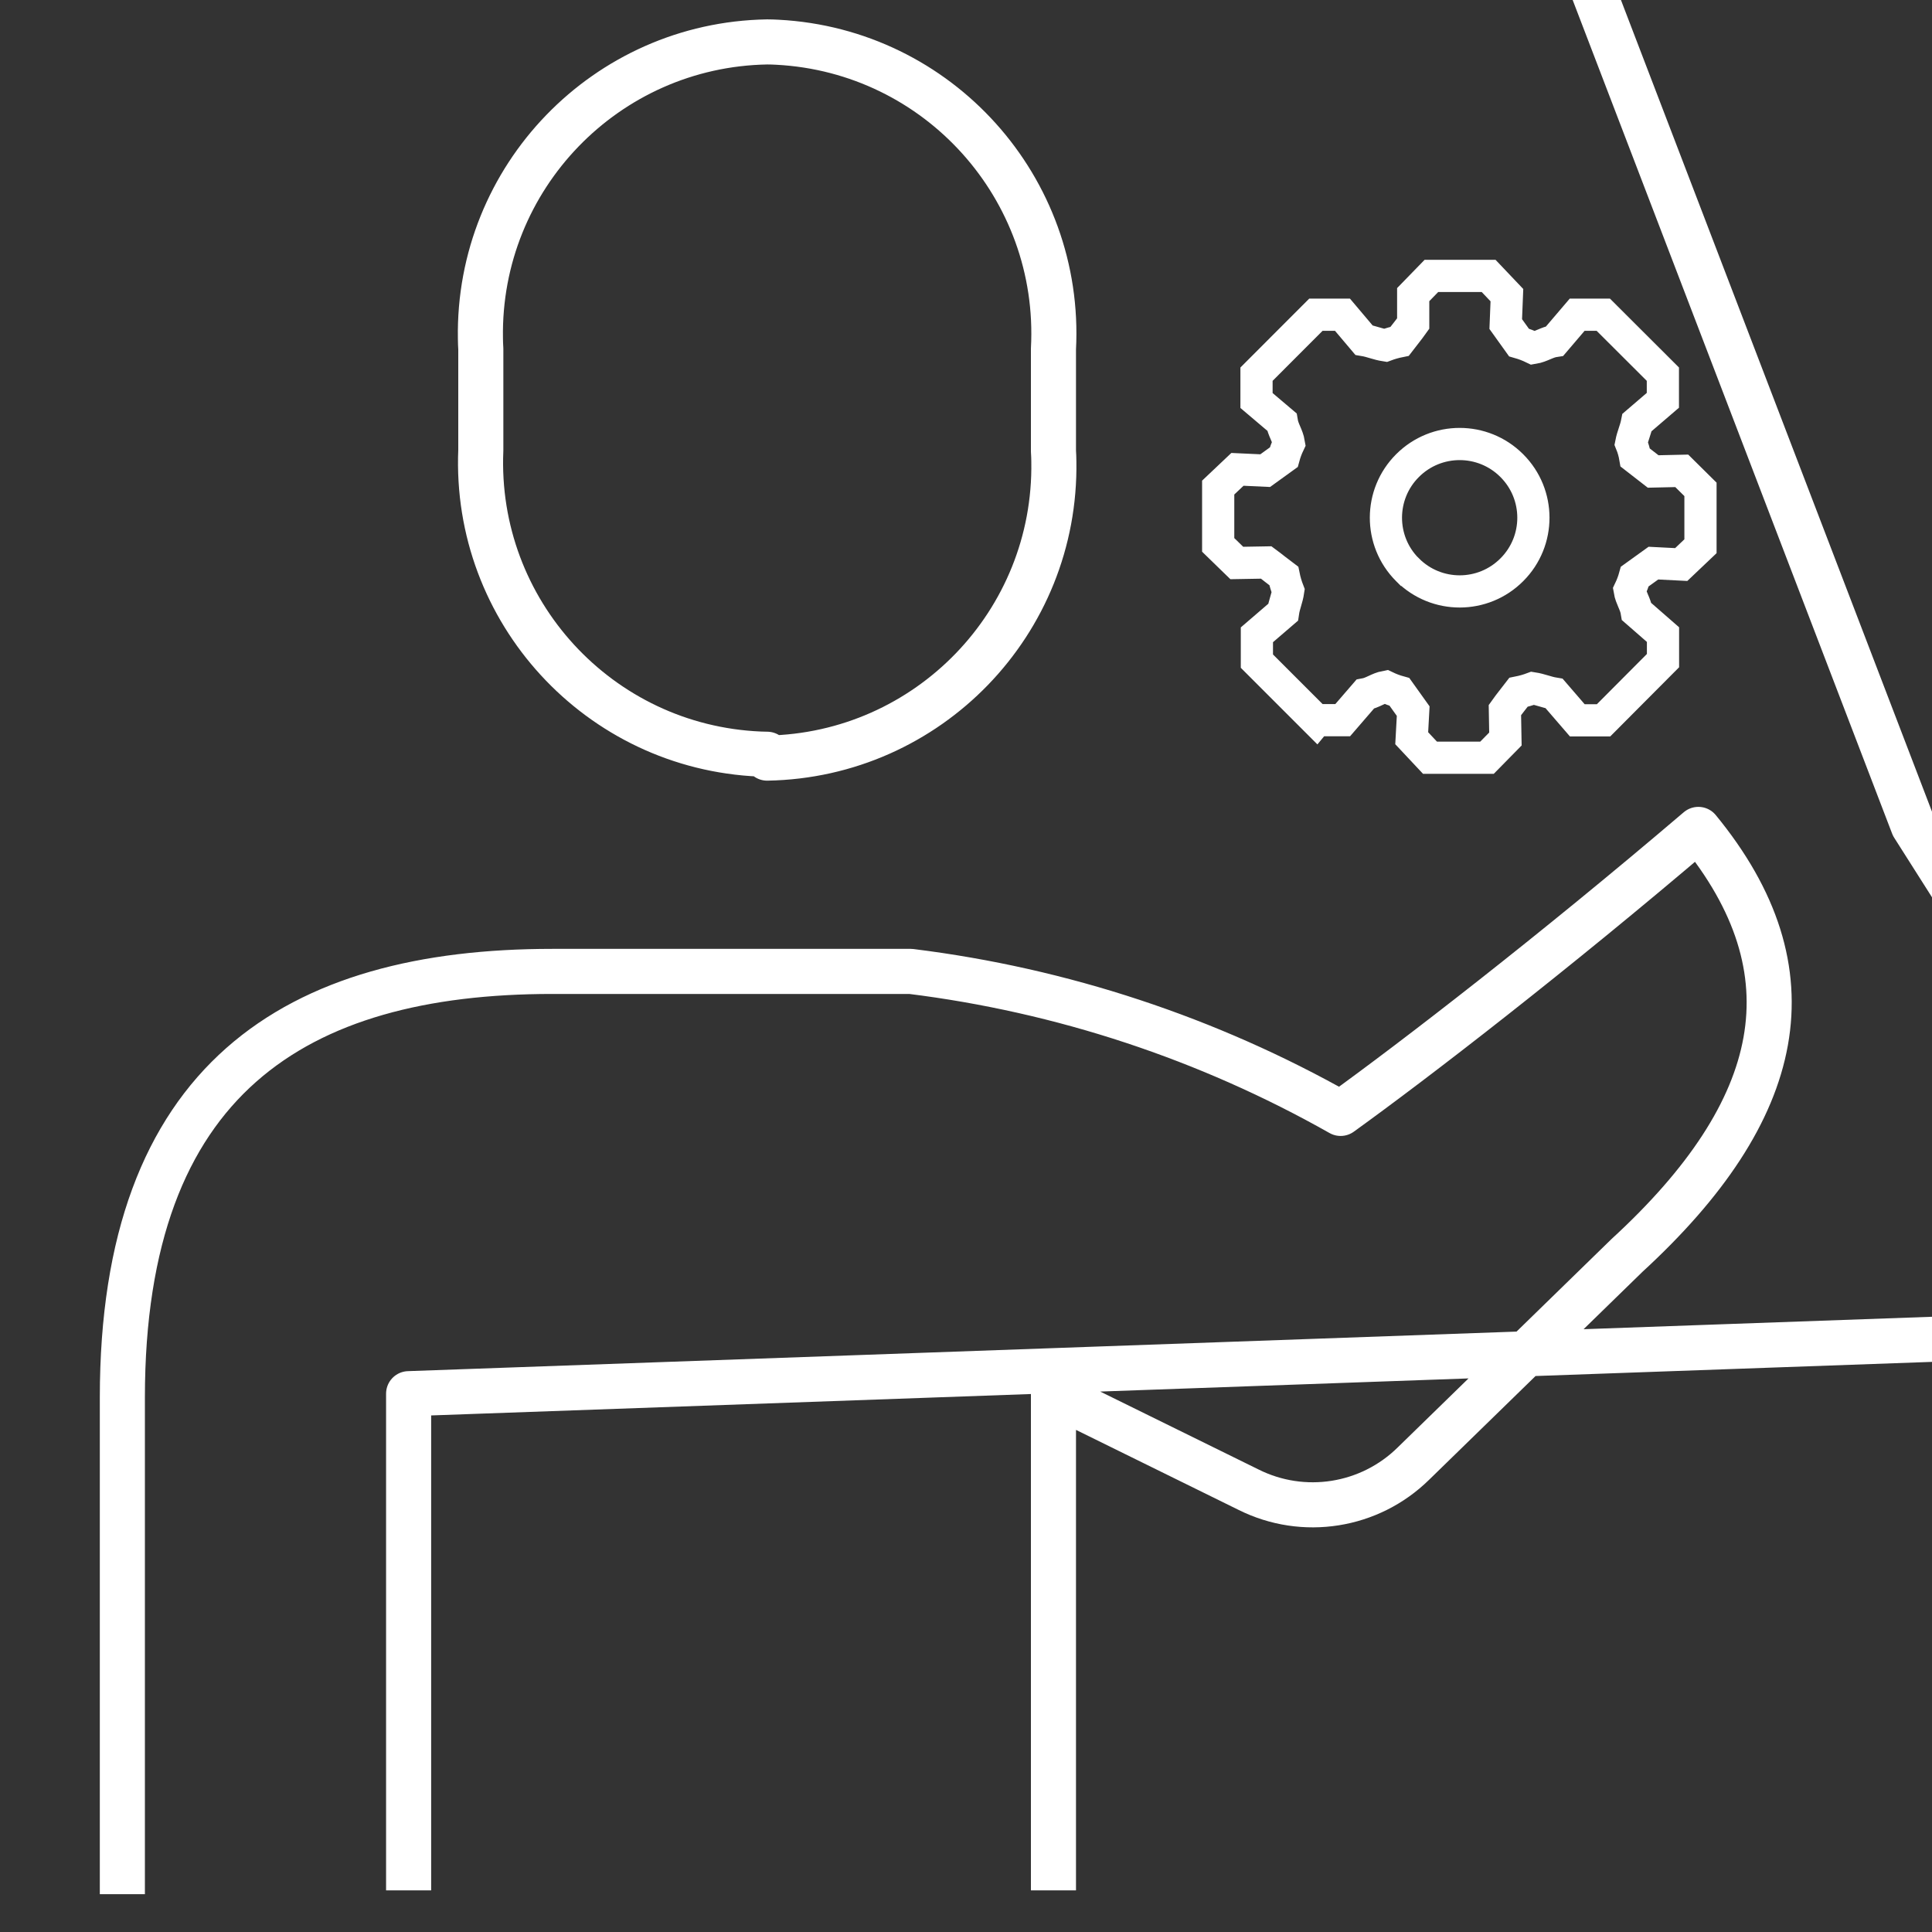
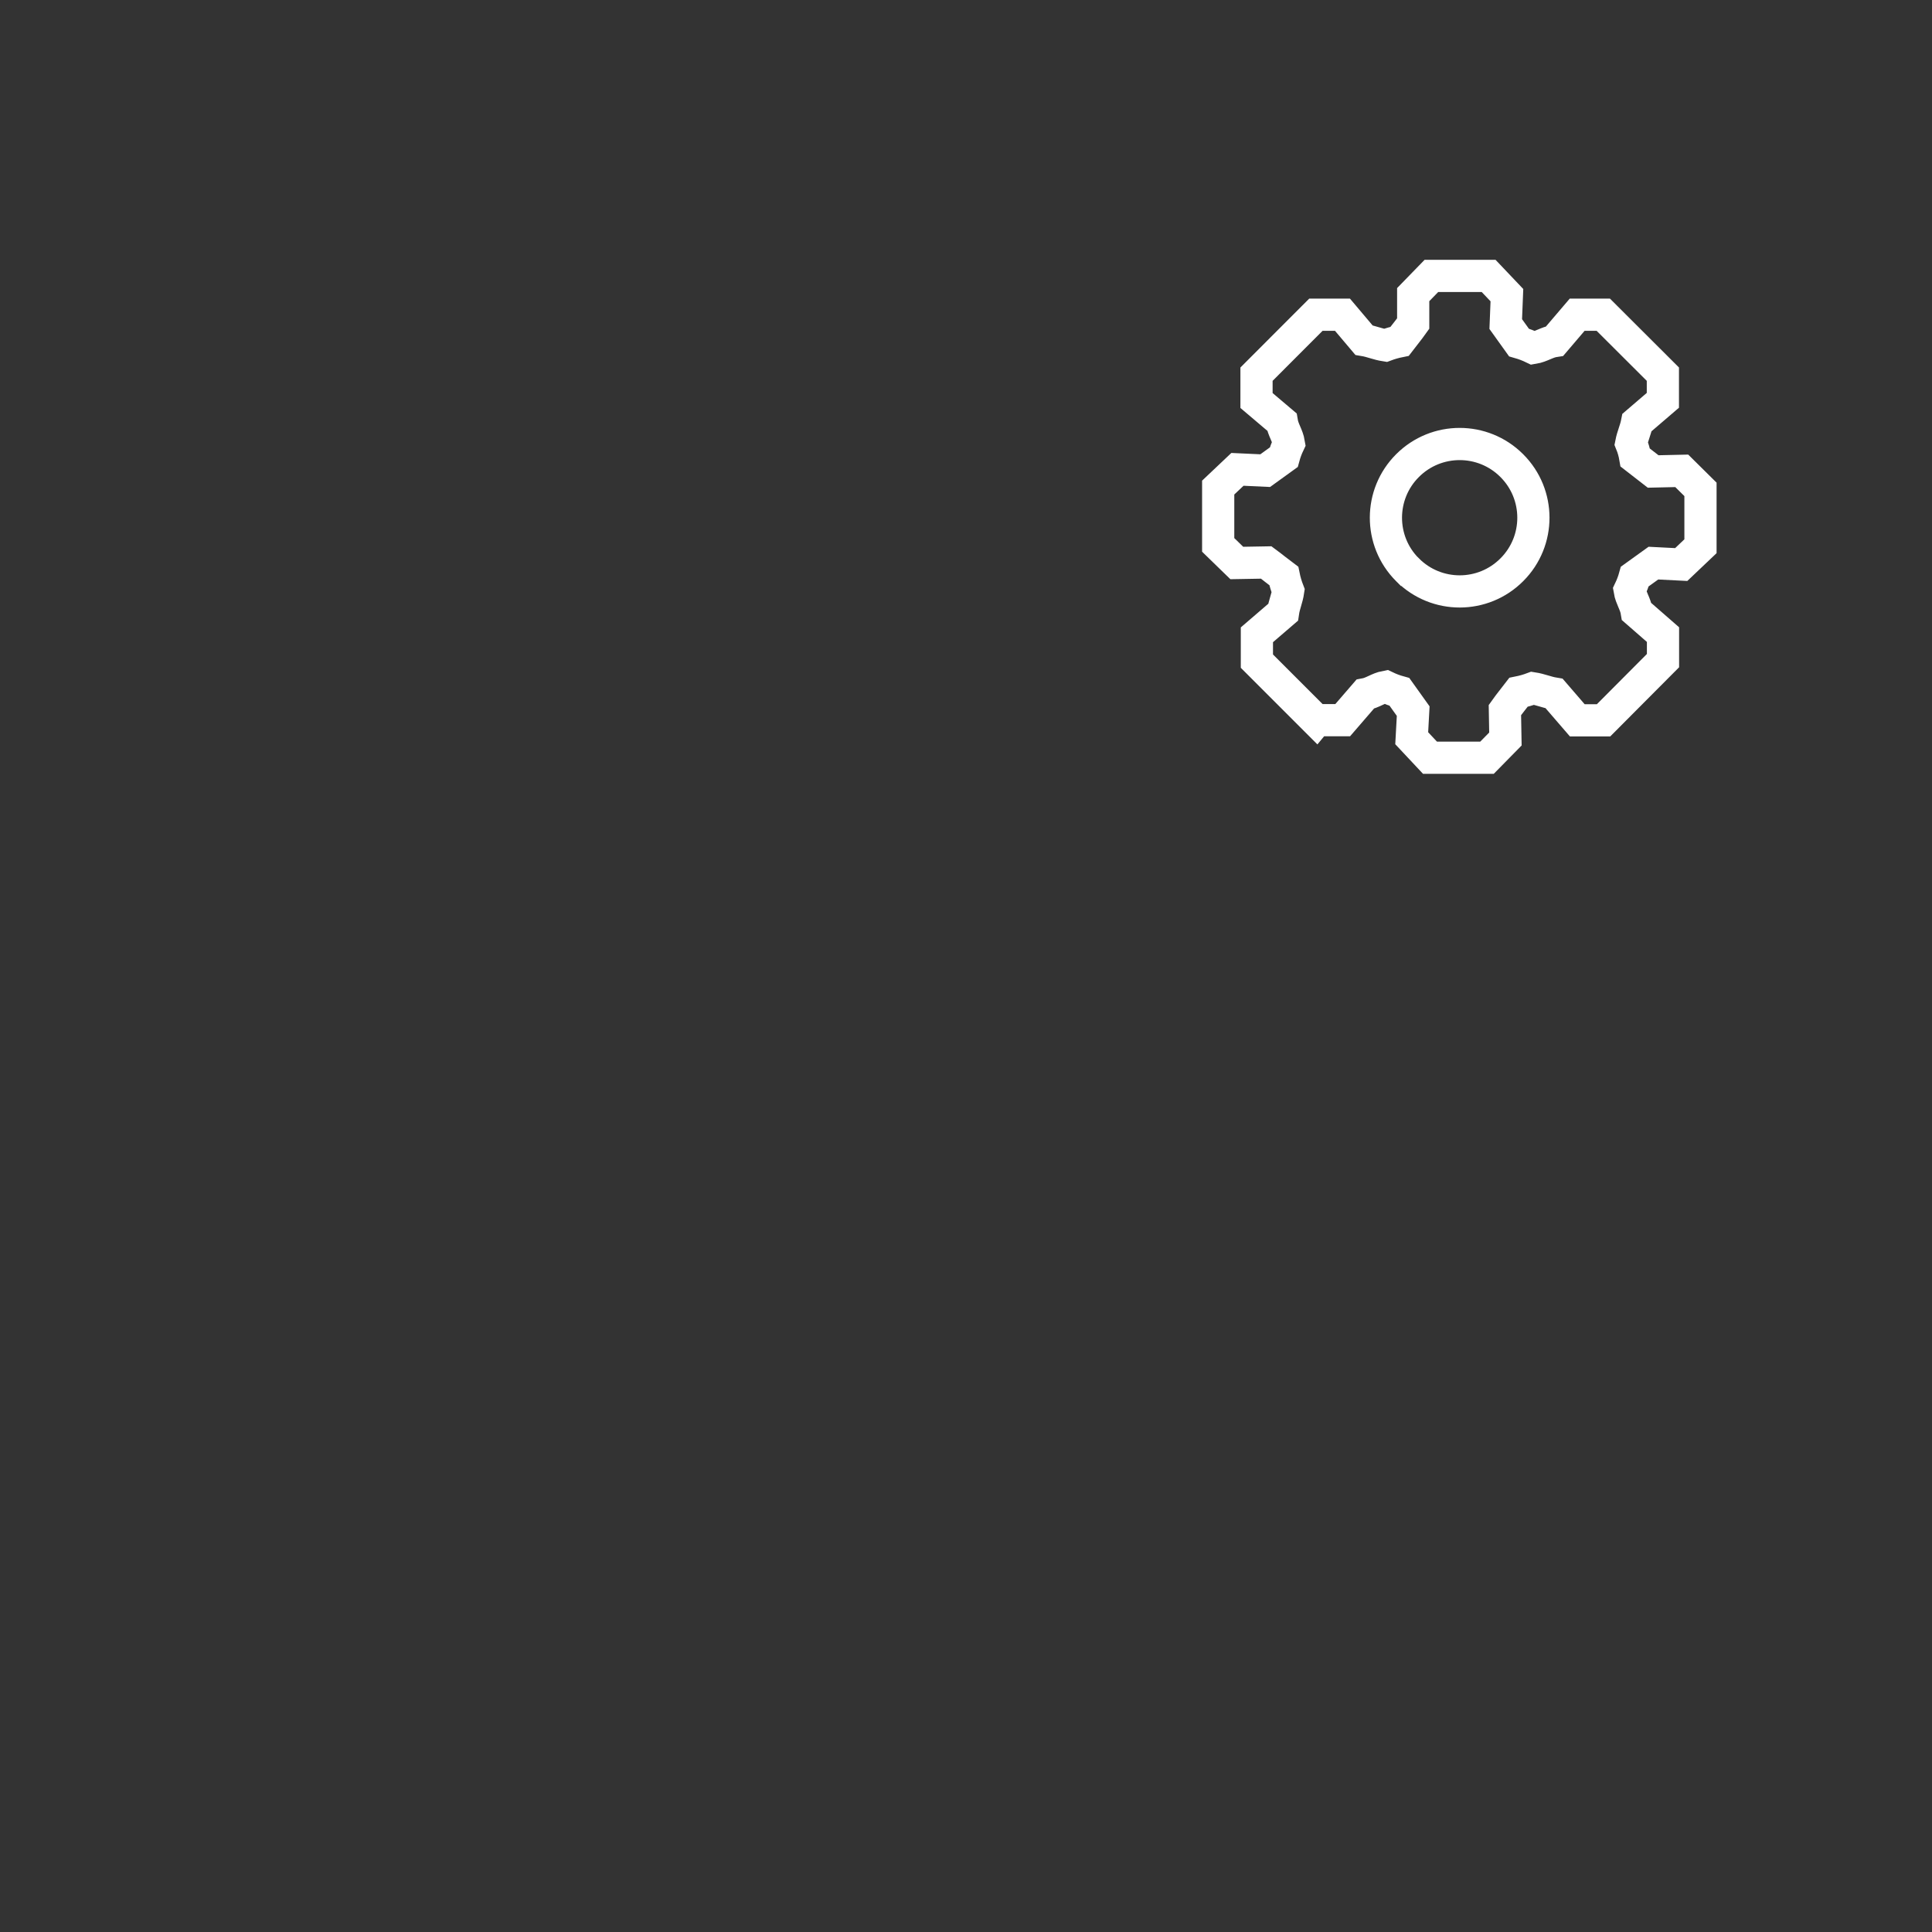
<svg xmlns="http://www.w3.org/2000/svg" id="Ebene_43" data-name="Ebene 43" viewBox="0 0 300 300">
  <rect x="0" y="0" width="300" height="300" fill="#333333" stroke="none" />
  <defs>
    <style>
      .cls-1 {
        stroke-linejoin: round;
        stroke-width: 7px;
      }

      .cls-1, .cls-2 {
        stroke: #fff;
      }

      .cls-1, .cls-2, .cls-3 {
        fill: none;
      }

      .cls-4 {
        clip-path: url(#clippath-2);
      }

      .cls-2 {
        stroke-miterlimit: 10;
        stroke-width: 5px;
      }

      .cls-3 {
        stroke-width: 0px;
      }

      .cls-5 {
        clip-path: url(#clippath-1);
      }

      .cls-6 {
        clip-path: url(#clippath-4);
      }

      .cls-7 {
        clip-path: url(#clippath);
      }

      .cls-8 {
        clip-path: url(#clippath-3);
      }

      .cls-9 {
        clip-path: url(#clippath-5);
      }
    </style>
    <clipPath id="clippath">
-       <rect class="cls-3" x="-28.69" y="-258" width="596" height="596" />
-     </clipPath>
+       </clipPath>
    <clipPath id="clippath-1">
      <rect class="cls-3" x="-28.69" y="-258" width="596" height="596" />
    </clipPath>
    <clipPath id="clippath-2">
-       <rect class="cls-3" x="-28.69" y="-258" width="596" height="596" />
-     </clipPath>
+       </clipPath>
    <clipPath id="clippath-3">
      <rect class="cls-3" x="185" y="38.69" width="83.17" height="83.17" />
    </clipPath>
    <clipPath id="clippath-4">
      <rect class="cls-3" x="185" y="38.69" width="83.17" height="83.17" />
    </clipPath>
    <clipPath id="clippath-5">
      <rect class="cls-3" x="185" y="38.69" width="83.17" height="83.17" />
    </clipPath>
  </defs>
  <g class="cls-7">
    <g class="cls-5">
      <g class="cls-4">
        <path class="cls-1" d="m191.47-147.39,105.61,275.59,44.58,70.21,19.43,7.38-297.64,10.62v77.13m100.13,0v-77.13l30.28,14.9c8.53,4.27,18.83,2.64,25.63-4.06l33.14-32.3c24.56-22.54,29.2-44.1,11.09-66.16-22.65,19.31-43.98,35.76-55.55,44.1-20.6-11.65-43.28-19.14-66.75-22.05h-55.67c-39.81,0-66.75,16.69-66.75,66.16v77.13M119.12,117.72c25.01-.44,44.94-21.05,44.52-46.07,0-.53-.03-1.08-.06-1.61v-15.85c1.32-24.98-17.86-46.31-42.84-47.63-.54-.03-1.08-.05-1.62-.05-25.01.42-44.94,21.04-44.52,46.05,0,.55.03,1.08.06,1.63v15.72c-1.06,25,18.35,46.12,43.34,47.18.37.02.75.02,1.12.03v.6Z" />
      </g>
    </g>
  </g>
  <g class="cls-8">
    <g class="cls-6">
      <g class="cls-9">
        <path class="cls-2" d="m218.58,88.49c4.47,4.47,11.72,4.46,16.18-.02,4.47-4.47,4.46-11.72-.02-16.18-4.47-4.46-11.7-4.46-16.17,0-4.47,4.45-4.49,11.69-.04,16.16.01.01.03.03.04.04Zm-14.19,23.39l-9.22-9.22v-4.09l4.06-3.49c.18-1.23.62-2.1.8-3.33-.29-.75-.52-1.52-.68-2.31-1.05-.78-1.66-1.31-2.73-2.1l-4.57.08-2.89-2.81v-8.9l2.99-2.83,4.31.2,2.88-2.08c.2-.74.47-1.46.8-2.15-.2-1.23-.9-2.1-1.1-3.33l-3.93-3.33v-4.09l9.22-9.23h4.13l3.33,3.94c1.21.2,2.1.63,3.33.82.72-.27,1.46-.48,2.21-.63.8-1.05,1.33-1.66,2.11-2.76v-4.49l2.83-2.91h8.88l2.84,2.99-.18,4.49,2.05,2.86c.77.22,1.51.5,2.23.85,1.23-.2,2.11-.9,3.33-1.08l3.48-4.08h4.06l9.25,9.23v4.06l-4.01,3.44c-.23,1.18-.68,2.06-.91,3.24.29.71.5,1.45.63,2.21l2.78,2.16,4.44-.1,2.91,2.88v8.83l-2.99,2.84-4.32-.22-2.89,2.08c-.2.73-.47,1.44-.8,2.13.2,1.21.9,2.1,1.1,3.33l4.08,3.56v4.04l-9.23,9.27h-4.08l-3.59-4.16c-1.21-.2-2.1-.63-3.33-.82-.72.27-1.46.48-2.21.63-.8,1.05-1.33,1.66-2.11,2.76l.08,4.49-2.86,2.91h-8.85l-2.84-3.03.23-4.21-2.13-2.98c-.73-.2-1.44-.47-2.13-.8-1.18.22-2.05.95-3.21,1.16l-3.48,4.03h-4.06Z" />
      </g>
    </g>
  </g>
</svg>